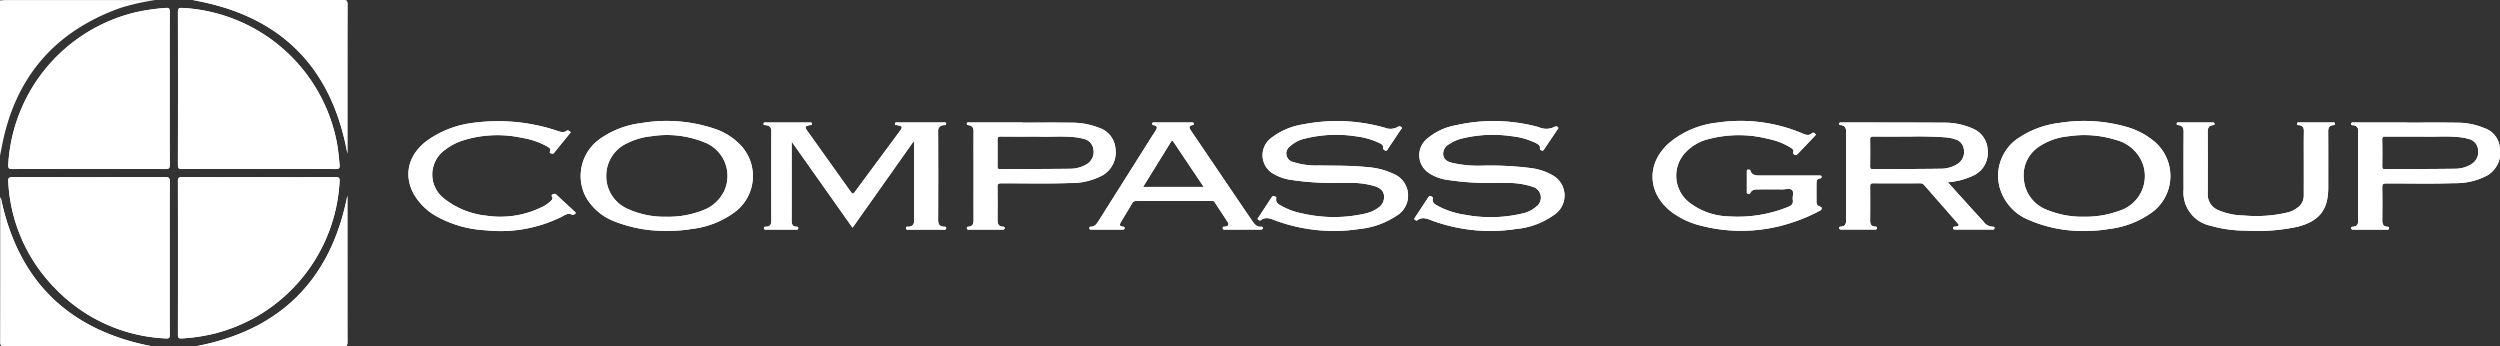
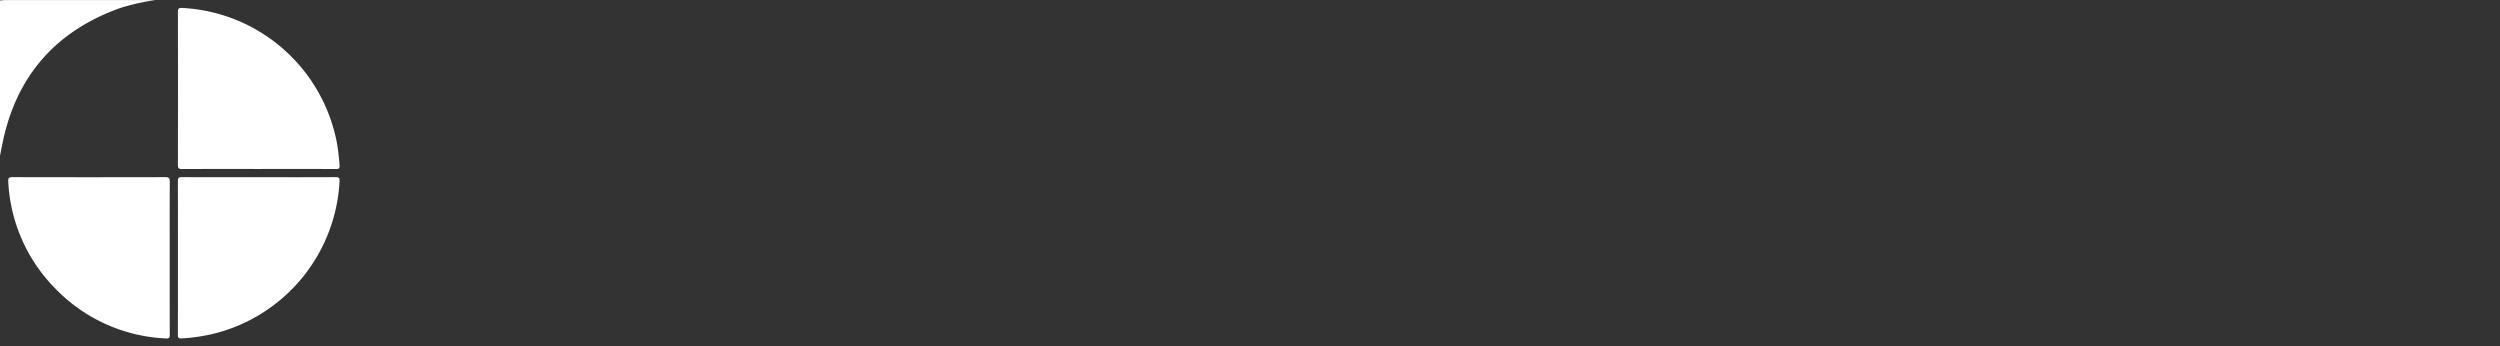
<svg xmlns="http://www.w3.org/2000/svg" width="320.403" height="44.39">
  <rect width="100%" height="100%" fill="#333333" stroke="none" />
  <g fill="#fff">
-     <path d="M43.03 22.704c-3.268.018-6.536.009-9.8.009-3.3 0-6.606.006-9.91-.006-.376 0-.515.063-.515.481q.023 9.859 0 19.721c0 .372.1.49.472.466a23.456 23.456 0 004.183-.615 21.276 21.276 0 0016.065-19.554c.017-.393-.09-.505-.495-.502zm.491-1.545c-.085-.981-.182-1.96-.357-2.932A21.3 21.3 0 0023.371 1.018c-.427-.018-.572.048-.569.515q.023 9.8 0 19.612c0 .418.115.521.527.518 3.286-.015 6.569-.009 9.856-.009s6.569-.006 9.856.012c.404-.001.513-.113.48-.507zm-21.771 11.9c0-3.262-.012-6.521.012-9.78 0-.467-.112-.579-.582-.579q-9.772.027-19.551 0c-.451 0-.6.079-.569.57a20.9 20.9 0 006.07 13.745 20.944 20.944 0 0014.181 6.357c.412.024.445-.151.445-.488-.013-3.273-.007-6.55-.007-9.825zm0-21.717c0-3.277-.009-6.557.009-9.834 0-.442-.139-.524-.533-.49a27.415 27.415 0 00-3.613.506 21.285 21.285 0 00-16.552 19.59c-.021.457.1.551.53.548q9.8-.018 19.612 0c.427 0 .563-.085.56-.539-.028-3.259-.014-6.518-.014-9.783zm99.221 17.709c-.563-.015-.739-.318-.739-.86q.023-5.656 0-11.316a.712.712 0 01.718-.836c.124-.015.318.045.306-.182s-.2-.161-.321-.161q-2.971-.009-5.936 0c-.13 0-.306-.042-.3.182 0 .2.161.139.273.16.7.136.748.233.342.785q-2.876 3.889-5.758 7.778c-.224.3-.327.251-.521-.021q-2.771-3.9-5.558-7.79c-.366-.518-.324-.615.3-.748.127-.027.315.024.285-.2-.024-.179-.179-.142-.294-.142H98.15c-.109 0-.264-.046-.285.142-.03.233.151.191.279.2.512.049.715.3.715.836q-.027 5.711 0 11.422c0 .479-.17.736-.657.757-.139.006-.309-.018-.291.2.018.2.191.173.327.173H102c.13 0 .3.042.309-.182 0-.13-.061-.191-.191-.191-.585 0-.66-.354-.66-.845.015-3.153.009-6.309.009-9.462v-.6c2.653 3.756 5.213 7.375 7.8 11.037l7.839-11.085a2.736 2.736 0 01.045.279q0 4.97.006 9.938c0 .5-.242.7-.7.742-.142.012-.354-.061-.342.2.009.215.188.173.321.173h4.5c.13 0 .306.045.327-.167s-.15-.212-.293-.215zm134.4 0a1.481 1.481 0 01-1.157-.642c-.636-.706-1.284-1.4-1.923-2.108-.872-.963-1.739-1.929-2.659-2.947a9.115 9.115 0 003.347-.894 3.188 3.188 0 001.763-3.177 3.1 3.1 0 00-2.007-2.843 8.772 8.772 0 00-3.556-.715c-4.343-.027-8.69-.021-13.033-.03h-.212c-.109.006-.215.018-.221.164s.091.167.209.176c.582.052.688.439.681.933-.009 1.269 0 2.535 0 3.8v7.4c0 .466-.088.851-.666.878-.112 0-.218.027-.224.164 0 .161.1.209.242.209h4.343c.13 0 .257 0 .26-.182s-.115-.185-.248-.194c-.5-.033-.633-.339-.63-.794q.018-2.167 0-4.334c0-.315.073-.427.409-.424 2 .015 3.992.009 5.988 0a.651.651 0 01.545.245c1.381 1.581 2.768 3.153 4.146 4.734.385.439.363.482-.191.573-.121.018-.257 0-.257.182s.121.191.251.191h4.767c.124 0 .26.009.276-.17s-.098-.197-.24-.191zm-15.336-7.371c-.279 0-.36-.094-.357-.366.012-1.127.018-2.257 0-3.383-.009-.351.1-.442.445-.436 1.43.018 2.859.006 4.595.006a47.826 47.826 0 014.831.115 5.444 5.444 0 01.978.221 1.473 1.473 0 011.151 1.236 1.823 1.823 0 01-.742 1.905 4 4 0 01-2.26.648c-2.882.042-5.76.033-8.641.054zM95.07 18.772a8.106 8.106 0 00-3.659-2.326 19.289 19.289 0 00-9.244-.667 11.543 11.543 0 00-5.234 1.99 5.808 5.808 0 00-1.86 7.457 7.152 7.152 0 003.759 3.177 17.468 17.468 0 006.981 1.172 16.147 16.147 0 002.8-.227 11.458 11.458 0 005.758-2.323 5.761 5.761 0 00.7-8.253zm-2.214 5.618a4.878 4.878 0 01-2.711 2.538 12.105 12.105 0 01-4.758.851 11.265 11.265 0 01-4.979-1.027 4.478 4.478 0 01-2.711-4.243 4.5 4.5 0 012.735-4.18 8.866 8.866 0 013.086-.875 12.771 12.771 0 016.8.8 4.618 4.618 0 012.539 6.137zm183.122-6.357a9.57 9.57 0 00-3.507-1.79 19.835 19.835 0 00-8.538-.488 11.877 11.877 0 00-5.122 1.857 5.792 5.792 0 00-2.565 6.282 6.327 6.327 0 003.813 4.31 17.18 17.18 0 007.53 1.378 16.181 16.181 0 002.738-.239 11.738 11.738 0 005.373-2.053 5.784 5.784 0 00.279-9.257zm-4.361 8.983a12.556 12.556 0 01-4.546.76 11.744 11.744 0 01-4.658-.854 4.571 4.571 0 01-3.041-4.022 4.38 4.38 0 011.969-4.122 8.208 8.208 0 013.8-1.321 13.553 13.553 0 016.061.482 4.944 4.944 0 013.468 3.2 4.671 4.671 0 01-3.053 5.878zm-38.411-.554a.578.578 0 01-.4-.621c-.006-.794-.009-1.584 0-2.378 0-.276.064-.536.412-.582.13-.018.242-.052.23-.221-.012-.185-.148-.161-.27-.164s-.248 0-.373 0h-7.26c-.5 0-1.012-.015-1.205-.621-.058-.17-.191-.127-.306-.127-.191 0-.157.155-.157.272v2.535c0 .1-.03.23.112.258.118.024.264.07.33-.076.227-.485.675-.458 1.093-.464 1.006-.012 2.014-.009 3.02 0 .421 0 .963-.178 1.23.073.291.279.039.836.106 1.263.079.49-.139.721-.575.9a17.159 17.159 0 01-7.663 1.224 8.565 8.565 0 01-4.837-1.642 4.347 4.347 0 01-.733-6.5 6.019 6.019 0 012.965-1.754 15.211 15.211 0 017.69-.04 8.712 8.712 0 012.753 1.048c.23.145.542.282.472.627-.039.2-.006.276.161.357.182.088.294.006.412-.118.775-.818 1.554-1.635 2.347-2.469-.185-.115-.321-.354-.551-.151-.4.342-.788.2-1.184.024a20.313 20.313 0 00-10.986-1.39 11.522 11.522 0 00-5.894 2.417c-3.223 2.614-3.117 6.706.239 9.135a10.4 10.4 0 003.226 1.544 20.618 20.618 0 0012.488-.445 19.829 19.829 0 003.1-1.357c.121-.064.257-.109.267-.294s-.123-.217-.259-.262zm-54.67-4.2a9.146 9.146 0 00-3.208-.827c-2.09-.23-4.195-.185-6.294-.221a9.648 9.648 0 01-3.286-.442 1.121 1.121 0 01-.4-2.029 4.25 4.25 0 012.011-1.006 16.478 16.478 0 016.36-.272 9.675 9.675 0 012.944.812c.273.133.63.251.606.648-.015.239.115.309.282.37.218.076.264-.13.345-.249q.8-1.181 1.584-2.371c.073-.109.254-.239.145-.357a.385.385 0 00-.488-.049 1.859 1.859 0 01-1.633.112 22.446 22.446 0 00-10.474-.439 8.848 8.848 0 00-4.1 1.736 2.749 2.749 0 00.454 4.7 6.148 6.148 0 001.784.633 34.873 34.873 0 006.206.43c.53 0 1.148-.021 1.766 0a10.565 10.565 0 013.077.433c.545.194 1.045.469 1.148 1.121a1.646 1.646 0 01-.73 1.645 4.24 4.24 0 01-1.578.718 17.946 17.946 0 01-7.975.042 9.264 9.264 0 01-2.787-.966c-.382-.218-.86-.418-.727-1.021.039-.182-.115-.191-.215-.245-.185-.1-.291-.006-.391.146-.548.839-1.1 1.678-1.648 2.52-.061.091-.215.2-.079.312a.3.3 0 00.388.057c.618-.448 1.227-.17 1.811.052a21.711 21.711 0 0010.783 1.1 10.535 10.535 0 004.737-1.681 3.008 3.008 0 00-.419-5.415zm20.432.2a7.351 7.351 0 00-2.8-.918 41.168 41.168 0 00-6.076-.312 15.229 15.229 0 01-3.992-.357c-.515-.139-1.027-.351-1.133-.972a1.4 1.4 0 01.739-1.415 5.119 5.119 0 011.739-.754 16.586 16.586 0 016.251-.281 9.284 9.284 0 013.044.839c.3.151.675.279.618.751-.018.151.127.2.236.245.182.085.245-.067.324-.182.548-.818 1.1-1.635 1.648-2.456.067-.1.245-.224.085-.354a.346.346 0 00-.4-.048 2.3 2.3 0 01-2.038.054 21.856 21.856 0 00-10.577-.254 7.752 7.752 0 00-3.9 1.878 2.725 2.725 0 00.354 4.225 5.625 5.625 0 002.141.863 34.664 34.664 0 006.224.43c.509 0 1.13-.024 1.745.006a9.642 9.642 0 013.229.491 1.435 1.435 0 01.433 2.562 3.934 3.934 0 01-1.687.845 17.731 17.731 0 01-7.508.164 10.41 10.41 0 01-3.3-1.069c-.385-.215-.863-.415-.736-1.018.036-.179-.106-.2-.209-.251a.245.245 0 00-.357.1q-.854 1.3-1.714 2.6c-.058.088-.145.191-.03.276.091.067.212.173.333.079.627-.481 1.251-.194 1.857.03a21.6 21.6 0 0010.728 1.1 9.921 9.921 0 005.079-1.923 2.962 2.962 0 00-.35-4.98zm-56.006-3.35a3.061 3.061 0 00-2.2-2.762 9.488 9.488 0 00-3.365-.621c-2.117-.027-4.237-.009-6.354-.009v-.021h-6.836c-.115 0-.264-.039-.294.139s.094.194.224.209c.515.061.645.385.639.857-.012 1.639 0 3.277 0 4.916 0 2.129-.006 4.262 0 6.394 0 .406-.073.742-.542.83-.145.027-.36-.021-.318.233.039.23.248.148.391.151 1.342.006 2.684 0 4.025 0h.212c.121-.006.206-.057.209-.185s-.079-.185-.2-.188c-.642-.012-.712-.436-.709-.942.009-1.375.021-2.75-.006-4.122-.009-.406.109-.49.5-.494 2.914-.009 5.827.067 8.738-.036a8.532 8.532 0 004.274-1.014 3.389 3.389 0 001.612-3.341zm-3.738 1.969a4.2 4.2 0 01-2.129.554c-2.965.033-5.93.03-8.9.052-.282 0-.357-.1-.354-.366.012-1.127.018-2.253 0-3.38-.006-.342.088-.445.439-.442 1.5.021 3 .009 4.819.009 1.427.067 3.177-.118 4.919.112a6.342 6.342 0 01.824.169 1.571 1.571 0 011.293 1.363 1.833 1.833 0 01-.91 1.922zm181.135-2.317a2.91 2.91 0 00-1.978-2.347 9.133 9.133 0 00-3.507-.687c-2.117-.03-4.237-.009-6.357-.009V15.7q-3.389 0-6.782.006c-.139 0-.354-.091-.394.139-.045.263.2.185.333.215a.634.634 0 01.548.712q-.009 5.788 0 11.576c0 .421-.173.669-.6.709-.142.012-.309-.006-.282.212.018.163.154.167.282.167h4.289c.124 0 .26.006.27-.173s-.1-.194-.239-.2c-.5-.036-.63-.354-.627-.8.009-1.408.021-2.82-.006-4.228-.006-.415.109-.524.524-.524 2.914-.006 5.824.067 8.738-.036a8.556 8.556 0 004.222-1 3.442 3.442 0 001.567-3.718zm-3.589 2.26a3.966 3.966 0 01-2.163.609c-2.98.039-5.961.033-8.941.054-.285 0-.357-.1-.354-.366.012-1.142.021-2.287-.006-3.432-.006-.36.148-.388.439-.385 1.5.009 3 0 4.816 0 1.427.063 3.174-.118 4.916.112a5.858 5.858 0 01.875.188 1.554 1.554 0 011.245 1.4 1.806 1.806 0 01-.826 1.813zM44.535.56c0-.494-.151-.56-.591-.56q-9.382.018-18.76.009h-.485q16.783 2.94 19.824 19.69v-.687c.003-6.149-.006-12.3.012-18.452zm-.012 32.517v-8.023c-2.12 10.831-8.62 17.28-19.406 19.321h.373c6.161 0 12.324-.006 18.485.015.494 0 .56-.151.557-.588-.015-3.573-.006-7.15-.006-10.724zm254.412-17.379q-2.117-.009-4.24 0c-.109 0-.26-.049-.291.136-.033.23.142.191.273.212.454.066.6.33.591.775-.021 1.375-.009 2.75-.009 4.125v4.122a1.844 1.844 0 01-.706 1.472 3.508 3.508 0 01-1.411.7 17.505 17.505 0 01-5.573.378 8.558 8.558 0 01-3.292-.694 2.157 2.157 0 01-1.33-2.1q.014-3.966 0-7.929c0-.473.127-.8.642-.854.136-.012.251-.03.221-.209-.024-.145-.139-.136-.242-.136h-4.352c-.1 0-.221-.009-.248.133-.03.179.091.2.227.209.542.052.666.382.663.878-.015 2.45-.012 4.9-.006 7.351a4.361 4.361 0 003.474 4.667 16.507 16.507 0 004.6.624 24.089 24.089 0 006.576-.509c2.75-.715 3.889-2.181 3.889-4.995 0-2.4.006-4.794-.006-7.19 0-.451.121-.757.609-.824.115-.015.273.015.26-.176-.011-.224-.193-.166-.319-.166zM.094 25.29c-.082.127-.033.306-.033.472 0 6.027 0 12.055-.015 18.082 0 .451.127.542.557.539q9.2-.018 18.391-.009h.445Q3.365 41.263.093 25.291zm161.554 3.768c-.648.061-.933-.412-1.23-.845-.857-1.251-1.7-2.5-2.553-3.759l-5.188-7.651c-.224-.33-.457-.672.2-.778.118-.018.124-.109.109-.2-.024-.142-.145-.13-.245-.13h-4.822c-.1 0-.218-.015-.251.124-.036.173.073.2.206.23.488.1.46.339.224.709-.824 1.269-1.623 2.556-2.429 3.837q-2.394 3.8-4.792 7.59c-.26.412-.5.878-1.1.872-.148 0-.161.112-.151.221.015.148.13.145.236.145h4.025c.115 0 .218-.024.239-.151.027-.164-.07-.212-.215-.224-.5-.039-.415-.321-.239-.618.469-.784.957-1.56 1.411-2.353a.567.567 0 01.588-.321c1.569.012 3.141.006 4.713.006h4.767c.179 0 .379-.076.521.145.542.845 1.106 1.675 1.648 2.517.224.345.127.566-.294.621-.127.018-.315-.042-.318.176 0 .254.2.2.348.2.863.006 1.729 0 2.6 0h1.905c.13 0 .257-.009.276-.176a.156.156 0 00-.19-.187zm-15.15-5.1c1.215-1.963 2.39-3.859 3.559-5.758.106-.167.188-.251.333-.033 1.278 1.911 2.562 3.823 3.883 5.791zm-72.816 3.189c-.8-.742-1.608-1.481-2.4-2.229-.161-.148-.282-.064-.43-.006-.191.076-.161.185-.082.333.133.248-.064.4-.2.542a4.374 4.374 0 01-1.281.83 12.027 12.027 0 01-6.966 1.021 10.411 10.411 0 01-5.37-2.168 3.88 3.88 0 01.1-6.276 7.273 7.273 0 012.181-1.163 14.712 14.712 0 017.675-.366 9.72 9.72 0 013.232 1.109c.2.124.463.242.376.56-.036.136-.136.245.094.312.164.046.285.094.418-.07.7-.878 1.414-1.75 2.129-2.629-.167-.127-.351-.3-.488-.206-.515.357-.987.1-1.463-.049a23.9 23.9 0 00-10.343-.975 12.881 12.881 0 00-6.161 2.332c-2.387 1.814-3 4.413-1.636 6.857a7.676 7.676 0 003.159 2.962 14.479 14.479 0 005.973 1.638 17.706 17.706 0 009.816-1.738c.412-.221.8-.536 1.324-.24.133.076.3-.067.418-.169.078-.078-.015-.154-.076-.209z" />
    <path d="M0 .064C.227.046.453.012.68.012h19.204a29.151 29.151 0 00-4.482 1.014C7.109 3.999 2.058 9.779.31 18.41L0 19.949zm33.227 22.649c3.268 0 6.536.008 9.8-.01.4 0 .511.109.492.5a21.274 21.274 0 01-16.065 19.552 23.358 23.358 0 01-4.181.616c-.373.024-.475-.094-.474-.467q.016-9.86 0-19.72c0-.419.139-.485.515-.483 3.305.018 6.609.012 9.913.012zm-.044-1.058c-3.285 0-6.57-.008-9.855.009-.412 0-.528-.1-.527-.521q.021-9.8 0-19.609c0-.469.143-.535.569-.517a21.3 21.3 0 0119.793 17.212c.178.972.275 1.95.359 2.932.033.393-.075.506-.483.5-3.286-.014-6.571-.006-9.856-.006zM21.749 33.058c0 3.277 0 6.554.006 9.831 0 .335-.034.511-.446.487a20.956 20.956 0 01-14.181-6.357A20.9 20.9 0 011.06 23.273c-.031-.49.117-.57.57-.569q9.775.023 19.55 0c.468 0 .583.112.58.578-.021 3.257-.011 6.517-.011 9.776z" />
-     <path d="M21.749 11.345c0 3.261-.01 6.521.012 9.782 0 .454-.131.539-.558.538q-9.806-.021-19.612 0c-.433 0-.552-.091-.532-.549A21.287 21.287 0 0117.613 1.527a26.948 26.948 0 013.612-.507c.4-.032.539.049.536.491-.022 3.277-.012 6.555-.012 9.834zm95.347 6.749l-7.838 11.086-7.8-11.036v.6c0 3.155.007 6.31-.007 9.464 0 .489.074.848.66.846.131 0 .194.059.191.19-.006.224-.177.18-.308.181h-3.763c-.137 0-.307.029-.326-.173s.151-.194.291-.2c.488-.021.657-.279.656-.758q-.017-5.71 0-11.42c0-.533-.2-.788-.714-.835-.129-.012-.31.032-.28-.2.024-.186.175-.141.287-.141h5.618c.115 0 .27-.037.293.142.029.228-.156.177-.285.2-.621.132-.664.23-.295.748q2.777 3.9 5.557 7.79c.192.271.3.324.522.019 1.912-2.6 3.84-5.184 5.757-7.778.406-.551.355-.648-.344-.784-.11-.021-.27.038-.272-.159 0-.226.173-.182.3-.182h5.936c.125 0 .313-.06.324.161s-.183.167-.307.182c-.5.058-.721.3-.718.838q.026 5.657 0 11.314c0 .541.173.845.738.86.141 0 .307-.011.286.206s-.2.167-.326.167h-4.505c-.132 0-.311.041-.32-.172-.011-.261.2-.187.343-.2.455-.042.7-.244.7-.741-.01-3.314-.005-6.627-.007-9.94a2.714 2.714 0 00-.044-.275zm138.278 10.962a1.481 1.481 0 01-1.157-.642c-.636-.706-1.284-1.4-1.923-2.108-.872-.963-1.739-1.929-2.659-2.947a9.115 9.115 0 003.347-.894 3.187 3.187 0 001.763-3.177 3.1 3.1 0 00-2.011-2.85 8.768 8.768 0 00-3.556-.715c-4.343-.027-8.69-.021-13.033-.03h-.212c-.109.006-.215.018-.221.163s.091.167.209.176c.581.052.688.439.681.933-.009 1.269 0 2.535 0 3.8v7.4c0 .467-.088.851-.666.878-.112 0-.218.027-.224.164 0 .16.1.209.242.209h4.343c.13 0 .257 0 .26-.182s-.115-.185-.248-.194c-.5-.033-.633-.339-.63-.793q.018-2.167 0-4.334c0-.315.073-.427.409-.424 2 .015 3.992.009 5.988 0a.652.652 0 01.545.245c1.381 1.581 2.768 3.153 4.146 4.734.385.439.363.482-.191.573-.121.018-.257 0-.257.182s.121.191.251.191h4.767c.124 0 .26.009.276-.17s-.092-.194-.239-.188zm-15.338-7.375c-.279 0-.36-.094-.357-.367.012-1.127.018-2.256 0-3.383-.009-.351.1-.442.445-.436 1.43.018 2.859.006 4.595.006a47.97 47.97 0 014.831.115 5.464 5.464 0 01.978.221 1.474 1.474 0 011.151 1.236 1.823 1.823 0 01-.742 1.905 4 4 0 01-2.26.648c-2.883.043-5.756.034-8.641.055zM95.07 18.773a8.107 8.107 0 00-3.659-2.326 19.289 19.289 0 00-9.244-.666 11.542 11.542 0 00-5.234 1.99 5.808 5.808 0 00-1.86 7.457 7.154 7.154 0 003.759 3.177 17.468 17.468 0 006.981 1.172 16.123 16.123 0 002.8-.227 11.455 11.455 0 005.758-2.323 5.761 5.761 0 00.699-8.254zm-2.214 5.618a4.878 4.878 0 01-2.711 2.538 12.1 12.1 0 01-4.758.851 11.261 11.261 0 01-4.979-1.027 4.618 4.618 0 01.024-8.423 8.861 8.861 0 013.086-.875 12.773 12.773 0 016.8.8 4.619 4.619 0 012.539 6.136zm183.123-6.357a9.567 9.567 0 00-3.507-1.79 19.835 19.835 0 00-8.538-.488 11.879 11.879 0 00-5.122 1.856 5.792 5.792 0 00-2.565 6.282 6.326 6.326 0 003.813 4.31 17.183 17.183 0 007.53 1.378 16.186 16.186 0 002.738-.24 11.738 11.738 0 005.373-2.053 5.784 5.784 0 00.278-9.255zm-4.362 8.983a12.562 12.562 0 01-4.546.76 11.74 11.74 0 01-4.658-.854 4.57 4.57 0 01-3.041-4.022 4.381 4.381 0 011.969-4.122 8.21 8.21 0 013.8-1.32 13.55 13.55 0 016.061.481 4.944 4.944 0 013.468 3.2 4.671 4.671 0 01-3.053 5.877zm-38.853-9.774c-.794.834-1.573 1.65-2.349 2.468-.117.124-.23.205-.413.118-.165-.08-.2-.16-.16-.356.071-.345-.242-.482-.471-.626a8.742 8.742 0 00-2.754-1.048 15.232 15.232 0 00-7.691.039 6.013 6.013 0 00-2.965 1.754 4.347 4.347 0 00.731 6.5 8.579 8.579 0 004.837 1.641 17.189 17.189 0 007.665-1.224c.435-.183.652-.413.575-.9-.068-.427.186-.985-.107-1.263-.266-.253-.809-.069-1.229-.073q-1.51-.016-3.021 0c-.418.005-.865-.021-1.092.464-.067.143-.213.1-.329.075-.143-.03-.115-.158-.115-.257v-2.537c0-.116-.032-.268.16-.27.116 0 .249-.044.3.126.195.6.7.619 1.208.62q3.63.006 7.26 0h.371c.124 0 .257-.019.271.164s-.1.2-.233.22c-.347.045-.408.307-.411.582-.009.793-.007 1.586 0 2.379a.58.58 0 00.4.621c.138.043.268.066.258.264-.009.183-.146.23-.265.293a19.947 19.947 0 01-3.1 1.356 20.624 20.624 0 01-12.49.446 10.392 10.392 0 01-3.226-1.546c-3.355-2.429-3.463-6.522-.239-9.135a11.522 11.522 0 015.895-2.416 20.311 20.311 0 0110.984 1.389c.4.173.787.32 1.184-.024.239-.198.375.043.561.156zm-61.387 6.191a34.7 34.7 0 01-6.205-.429 6.089 6.089 0 01-1.785-.635 2.749 2.749 0 01-.454-4.7 8.855 8.855 0 014.1-1.736 22.454 22.454 0 0110.475.441 1.862 1.862 0 001.632-.113.387.387 0 01.488.047c.109.12-.072.249-.144.358q-.784 1.191-1.586 2.372c-.081.12-.128.323-.346.247-.167-.058-.3-.128-.28-.369.024-.4-.333-.515-.606-.647a9.749 9.749 0 00-2.944-.813 16.532 16.532 0 00-6.359.275 4.244 4.244 0 00-2.012 1 1.122 1.122 0 00.4 2.031 9.648 9.648 0 003.288.441c2.1.038 4.2-.008 6.294.223a9.2 9.2 0 013.207.826 3.007 3.007 0 01.414 5.408 10.487 10.487 0 01-4.737 1.682 21.689 21.689 0 01-10.781-1.1c-.586-.22-1.2-.5-1.812-.05a.3.3 0 01-.388-.059c-.135-.115.019-.22.078-.312.547-.842 1.1-1.679 1.649-2.521.1-.15.205-.243.389-.144.1.055.256.064.217.243-.133.6.345.8.727 1.022a9.334 9.334 0 002.784.966 17.9 17.9 0 007.976-.044 4.17 4.17 0 001.578-.718 1.647 1.647 0 00.737-1.643c-.1-.652-.6-.928-1.147-1.119a10.464 10.464 0 00-3.079-.433c-.621-.016-1.24.003-1.768.003zm20.083.003a34.822 34.822 0 01-6.224-.429 5.579 5.579 0 01-2.142-.865 2.723 2.723 0 01-.356-4.223 7.741 7.741 0 013.9-1.879 21.84 21.84 0 0110.576.254 2.294 2.294 0 002.039-.056.35.35 0 01.4.05c.162.13-.019.253-.085.353-.544.823-1.1 1.64-1.648 2.458-.078.115-.14.266-.324.182-.108-.05-.254-.093-.235-.248.057-.47-.313-.6-.617-.751a9.4 9.4 0 00-3.044-.839 16.628 16.628 0 00-6.254.284 5.116 5.116 0 00-1.738.753 1.4 1.4 0 00-.738 1.414c.106.623.618.835 1.132.974a15.331 15.331 0 003.995.356 41.3 41.3 0 016.075.312 7.376 7.376 0 012.794.917 2.963 2.963 0 01.349 4.976 9.918 9.918 0 01-5.077 1.921 21.628 21.628 0 01-10.73-1.094c-.6-.226-1.227-.513-1.857-.03-.121.093-.243-.014-.332-.08-.114-.084-.028-.188.03-.275.572-.868 1.146-1.734 1.714-2.6a.247.247 0 01.359-.1c.1.052.244.071.207.252-.126.6.353.8.738 1.018a10.419 10.419 0 003.305 1.067 17.7 17.7 0 007.507-.162 3.905 3.905 0 001.687-.845 1.434 1.434 0 00-.433-2.562 9.685 9.685 0 00-3.227-.492c-.617-.036-1.236-.011-1.746-.011zm-48.497-4.331a3.061 3.061 0 00-2.2-2.762 9.487 9.487 0 00-3.365-.621c-2.117-.027-4.237-.009-6.354-.009v-.021h-6.836c-.115 0-.264-.039-.294.139s.094.194.224.209c.515.061.645.385.639.857-.012 1.639 0 3.277 0 4.916 0 2.129-.006 4.261 0 6.394 0 .406-.073.742-.542.83-.145.027-.36-.021-.318.233.039.23.248.148.391.151 1.342.006 2.684 0 4.025 0h.212c.121-.006.206-.057.209-.185s-.079-.185-.2-.188c-.642-.012-.712-.436-.709-.942.009-1.375.021-2.75-.006-4.122-.009-.406.109-.491.5-.494 2.914-.009 5.827.067 8.738-.036a8.529 8.529 0 004.274-1.015 3.389 3.389 0 001.612-3.334zm-3.738 1.969a4.2 4.2 0 01-2.129.554c-2.965.033-5.93.03-8.9.052-.282 0-.357-.1-.354-.367.012-1.127.018-2.253 0-3.38-.006-.342.088-.445.439-.442 1.5.021 3 .009 4.819.009 1.427.067 3.177-.118 4.919.112a6.3 6.3 0 01.824.17 1.571 1.571 0 011.293 1.363 1.834 1.834 0 01-.911 1.929zm181.135-2.318a2.909 2.909 0 00-1.978-2.347 9.128 9.128 0 00-3.507-.688c-2.117-.03-4.237-.009-6.358-.009v-.021q-3.389 0-6.781.006c-.139 0-.354-.091-.394.139-.045.263.2.185.333.215a.634.634 0 01.548.712q-.009 5.788 0 11.576c0 .421-.173.669-.6.709-.142.012-.309-.006-.282.212.018.164.154.167.282.167h4.289c.124 0 .26.006.27-.173s-.1-.194-.239-.2c-.5-.036-.63-.354-.627-.8.009-1.408.021-2.82-.006-4.228-.006-.415.109-.524.524-.524 2.914-.006 5.824.067 8.738-.036a8.554 8.554 0 004.222-1 3.442 3.442 0 001.566-3.71zm-3.589 2.26a3.964 3.964 0 01-2.163.609c-2.98.039-5.961.033-8.941.054-.285 0-.357-.1-.354-.366.012-1.142.021-2.287-.006-3.432-.006-.36.148-.388.439-.385 1.5.009 3 0 4.816 0 1.427.063 3.174-.118 4.916.112a5.827 5.827 0 01.875.188 1.554 1.554 0 011.245 1.4 1.806 1.806 0 01-.827 1.82zM44.525 19.699Q41.507 2.922 24.704.01h.482q9.381 0 18.761-.01c.439 0 .593.068.592.562-.021 6.151-.014 12.3-.014 18.451zm0 5.356v8.022c0 3.575-.007 7.151.01 10.726 0 .435-.063.588-.557.586-6.162-.021-12.323-.014-18.485-.014h-.373c10.785-2.041 17.286-8.49 19.405-19.32zm250.733-4.112c0-1.375-.014-2.75.008-4.124.007-.447-.137-.71-.589-.776-.131-.019-.308.02-.273-.21.028-.185.18-.136.291-.136q2.12-.005 4.24 0c.124 0 .307-.059.318.167.009.193-.146.162-.26.177-.49.064-.612.371-.61.822.012 2.4.005 4.794.006 7.191 0 2.814-1.139 4.279-3.888 4.993a24.13 24.13 0 01-6.576.511 16.545 16.545 0 01-4.6-.626 4.358 4.358 0 01-3.474-4.666c-.008-2.45-.01-4.9.006-7.35 0-.5-.121-.83-.665-.879-.134-.012-.256-.029-.225-.208.025-.143.144-.134.247-.134h4.346c.1 0 .219-.01.244.135.031.178-.087.2-.221.211-.516.056-.645.38-.643.852q.017 3.965 0 7.931a2.158 2.158 0 001.33 2.1 8.6 8.6 0 003.291.694 17.521 17.521 0 005.574-.379 3.525 3.525 0 001.412-.7 1.848 1.848 0 00.707-1.471q.003-2.062.004-4.125zM.095 25.292q3.279 15.973 19.343 19.084h-.445q-9.2 0-18.391.01c-.431 0-.558-.089-.556-.54.017-6.027.011-12.055.014-18.082.001-.168-.049-.345.035-.472zm161.552 3.767c-.648.061-.933-.412-1.23-.845-.857-1.251-1.7-2.5-2.553-3.759l-5.188-7.651c-.224-.33-.457-.672.2-.778.118-.018.124-.109.109-.2-.024-.142-.145-.13-.245-.13h-4.822c-.1 0-.218-.015-.251.124-.036.173.073.2.206.23.488.1.46.339.224.709-.824 1.269-1.623 2.556-2.429 3.837q-2.394 3.8-4.792 7.59c-.26.412-.5.878-1.1.872-.148 0-.161.112-.151.221.015.148.13.145.236.145h4.025c.115 0 .218-.024.239-.151.027-.164-.07-.212-.215-.224-.5-.039-.415-.321-.239-.618.469-.784.957-1.56 1.411-2.353a.567.567 0 01.588-.321c1.569.012 3.141.006 4.713.006h4.767c.179 0 .379-.076.521.145.542.845 1.105 1.675 1.648 2.517.224.345.127.566-.294.621-.127.018-.315-.042-.318.176 0 .254.2.2.348.2.863.006 1.729 0 2.6 0h1.905c.13 0 .257-.009.276-.176a.156.156 0 00-.189-.187zm-15.15-5.1c1.215-1.963 2.39-3.859 3.559-5.758.106-.167.188-.251.333-.033 1.278 1.911 2.562 3.823 3.883 5.791zm-73.352-7.01c-.712.878-1.425 1.75-2.129 2.629-.131.164-.255.114-.417.069-.231-.064-.13-.175-.093-.311.088-.319-.173-.435-.378-.559a9.647 9.647 0 00-3.232-1.109 14.69 14.69 0 00-7.675.365 7.305 7.305 0 00-2.18 1.165 3.88 3.88 0 00-.1 6.276 10.4 10.4 0 005.371 2.167 12.036 12.036 0 006.965-1.02 4.38 4.38 0 001.28-.83c.141-.142.338-.294.2-.543-.079-.146-.108-.257.084-.333.147-.058.27-.141.429.008.8.748 1.6 1.485 2.406 2.229.059.055.158.129.063.213-.117.1-.283.244-.419.167-.522-.3-.912.019-1.323.239a17.679 17.679 0 01-9.815 1.739 14.438 14.438 0 01-5.972-1.638 7.655 7.655 0 01-3.161-2.962c-1.369-2.445-.751-5.041 1.635-6.856a12.837 12.837 0 016.168-2.332 23.887 23.887 0 0110.344.975c.474.144.948.406 1.462.047.136-.096.322.078.487.205z" />
  </g>
</svg>